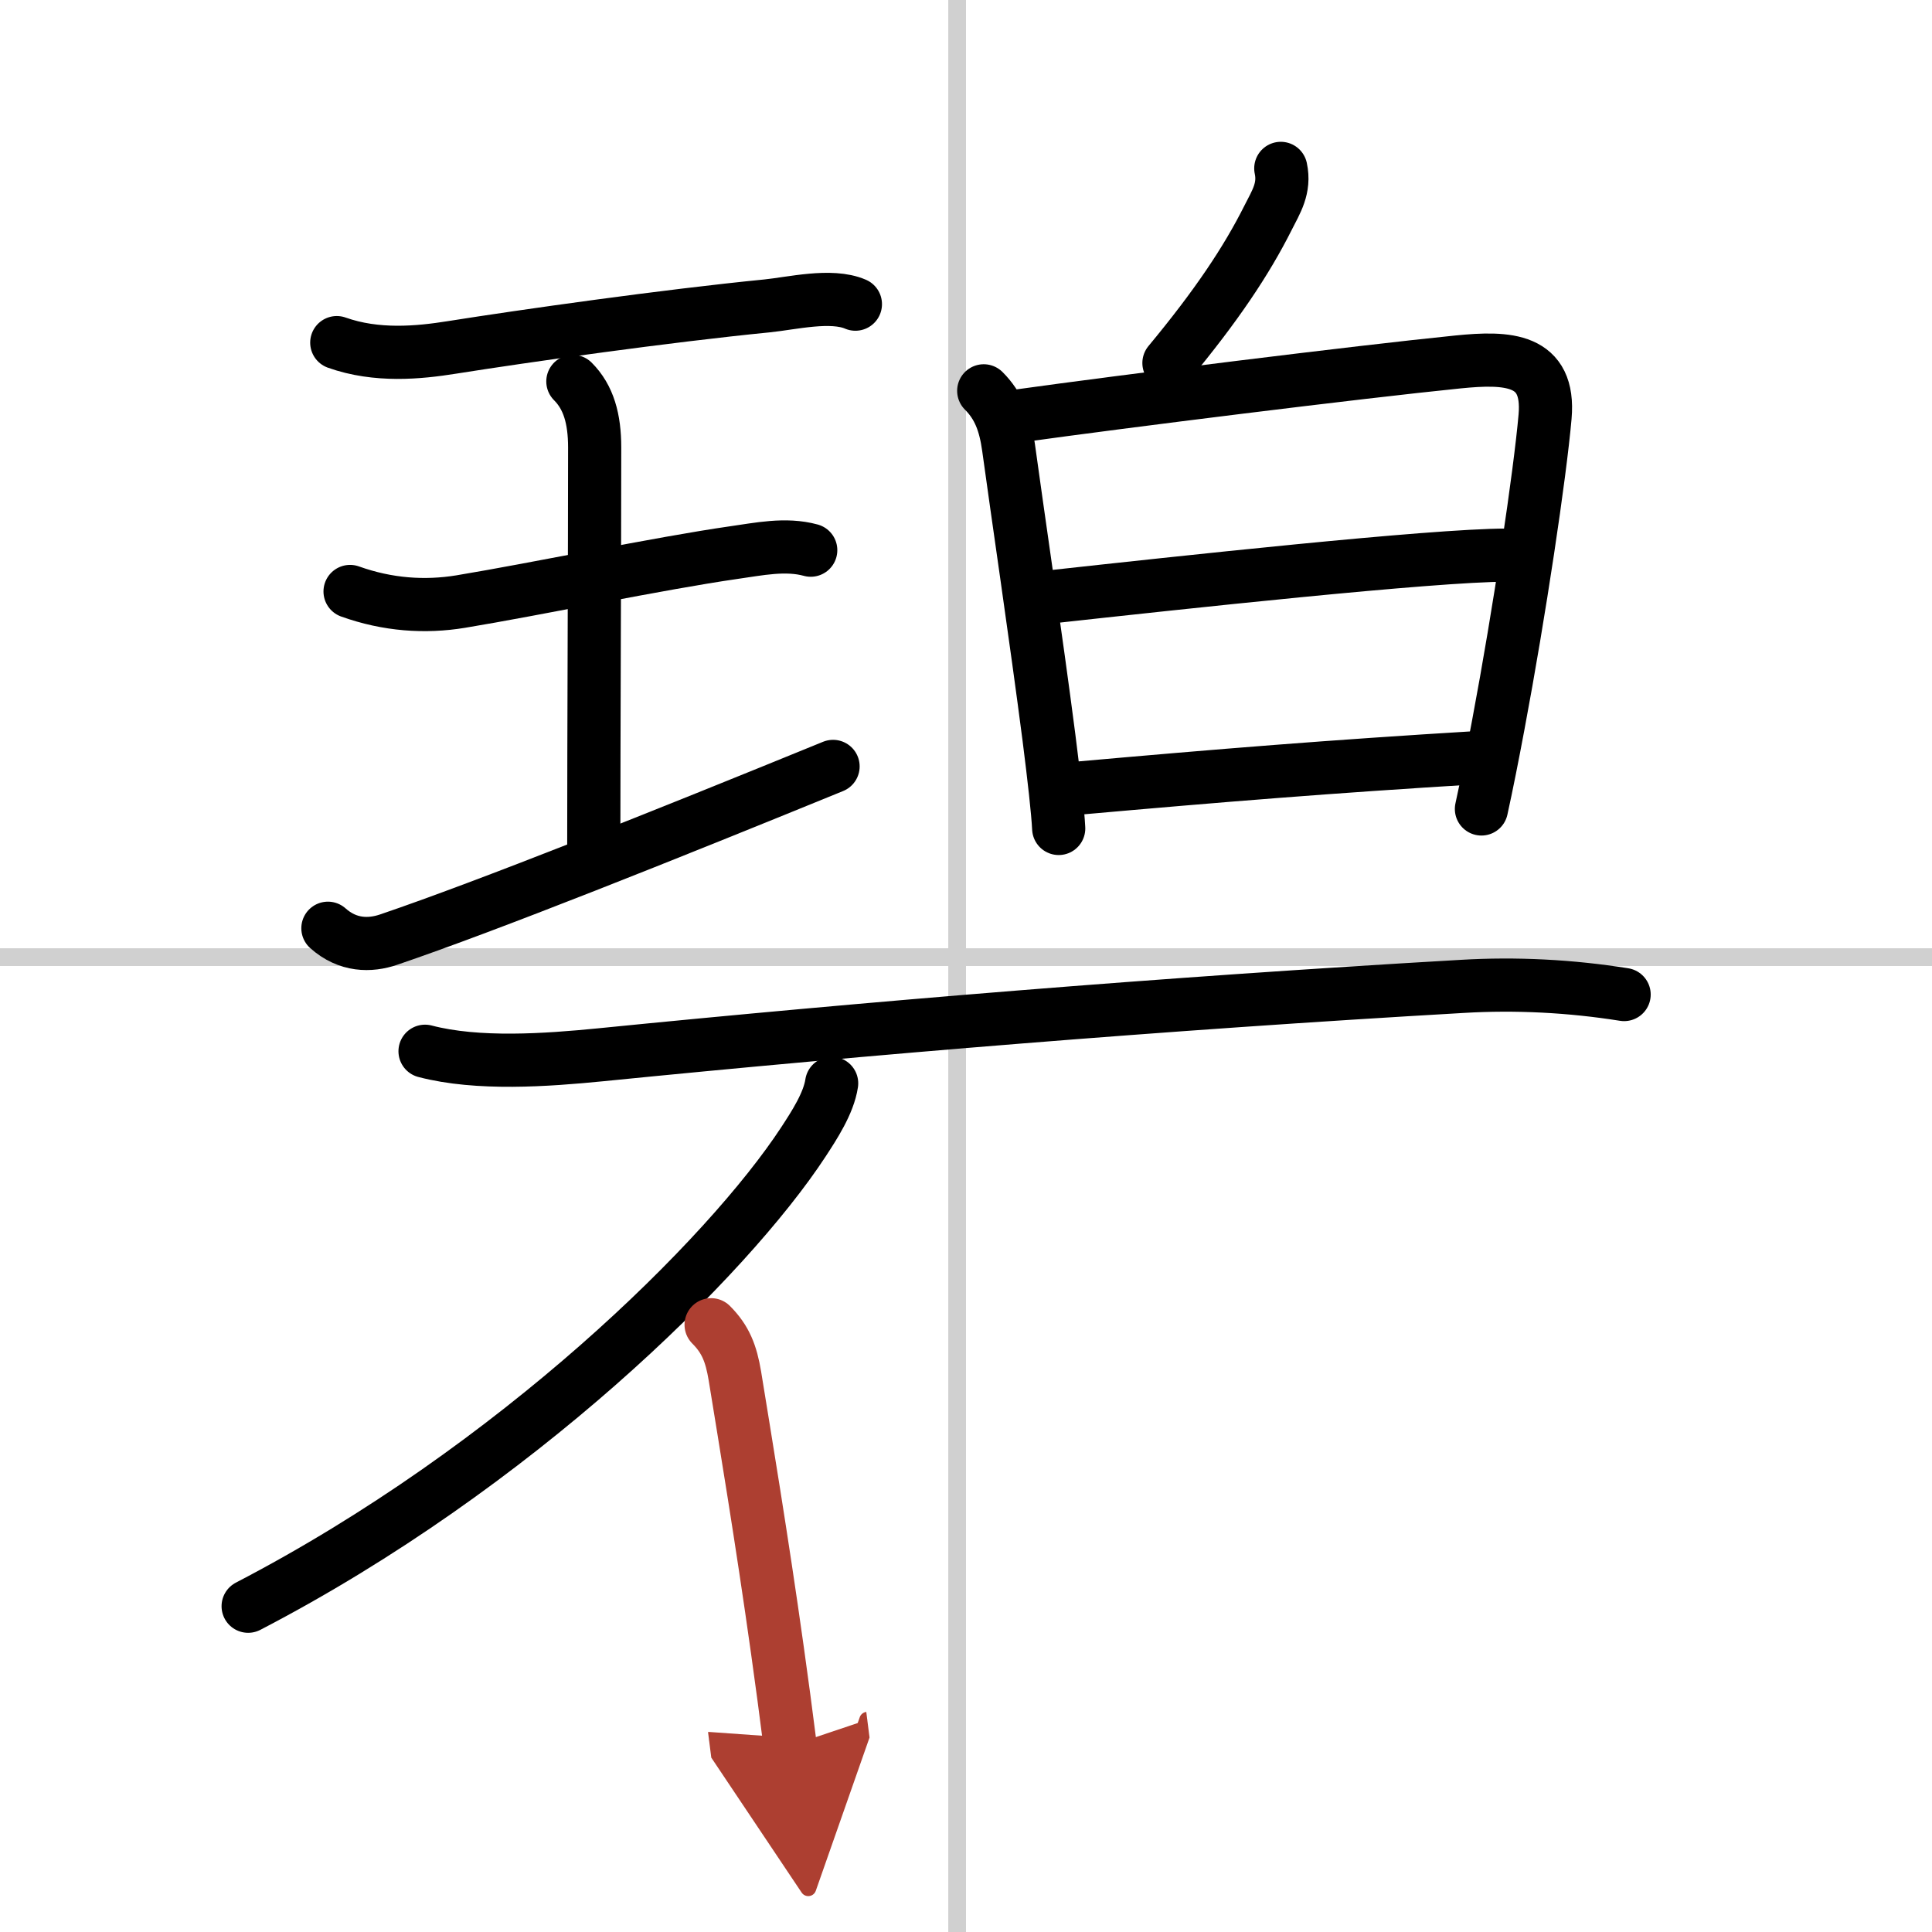
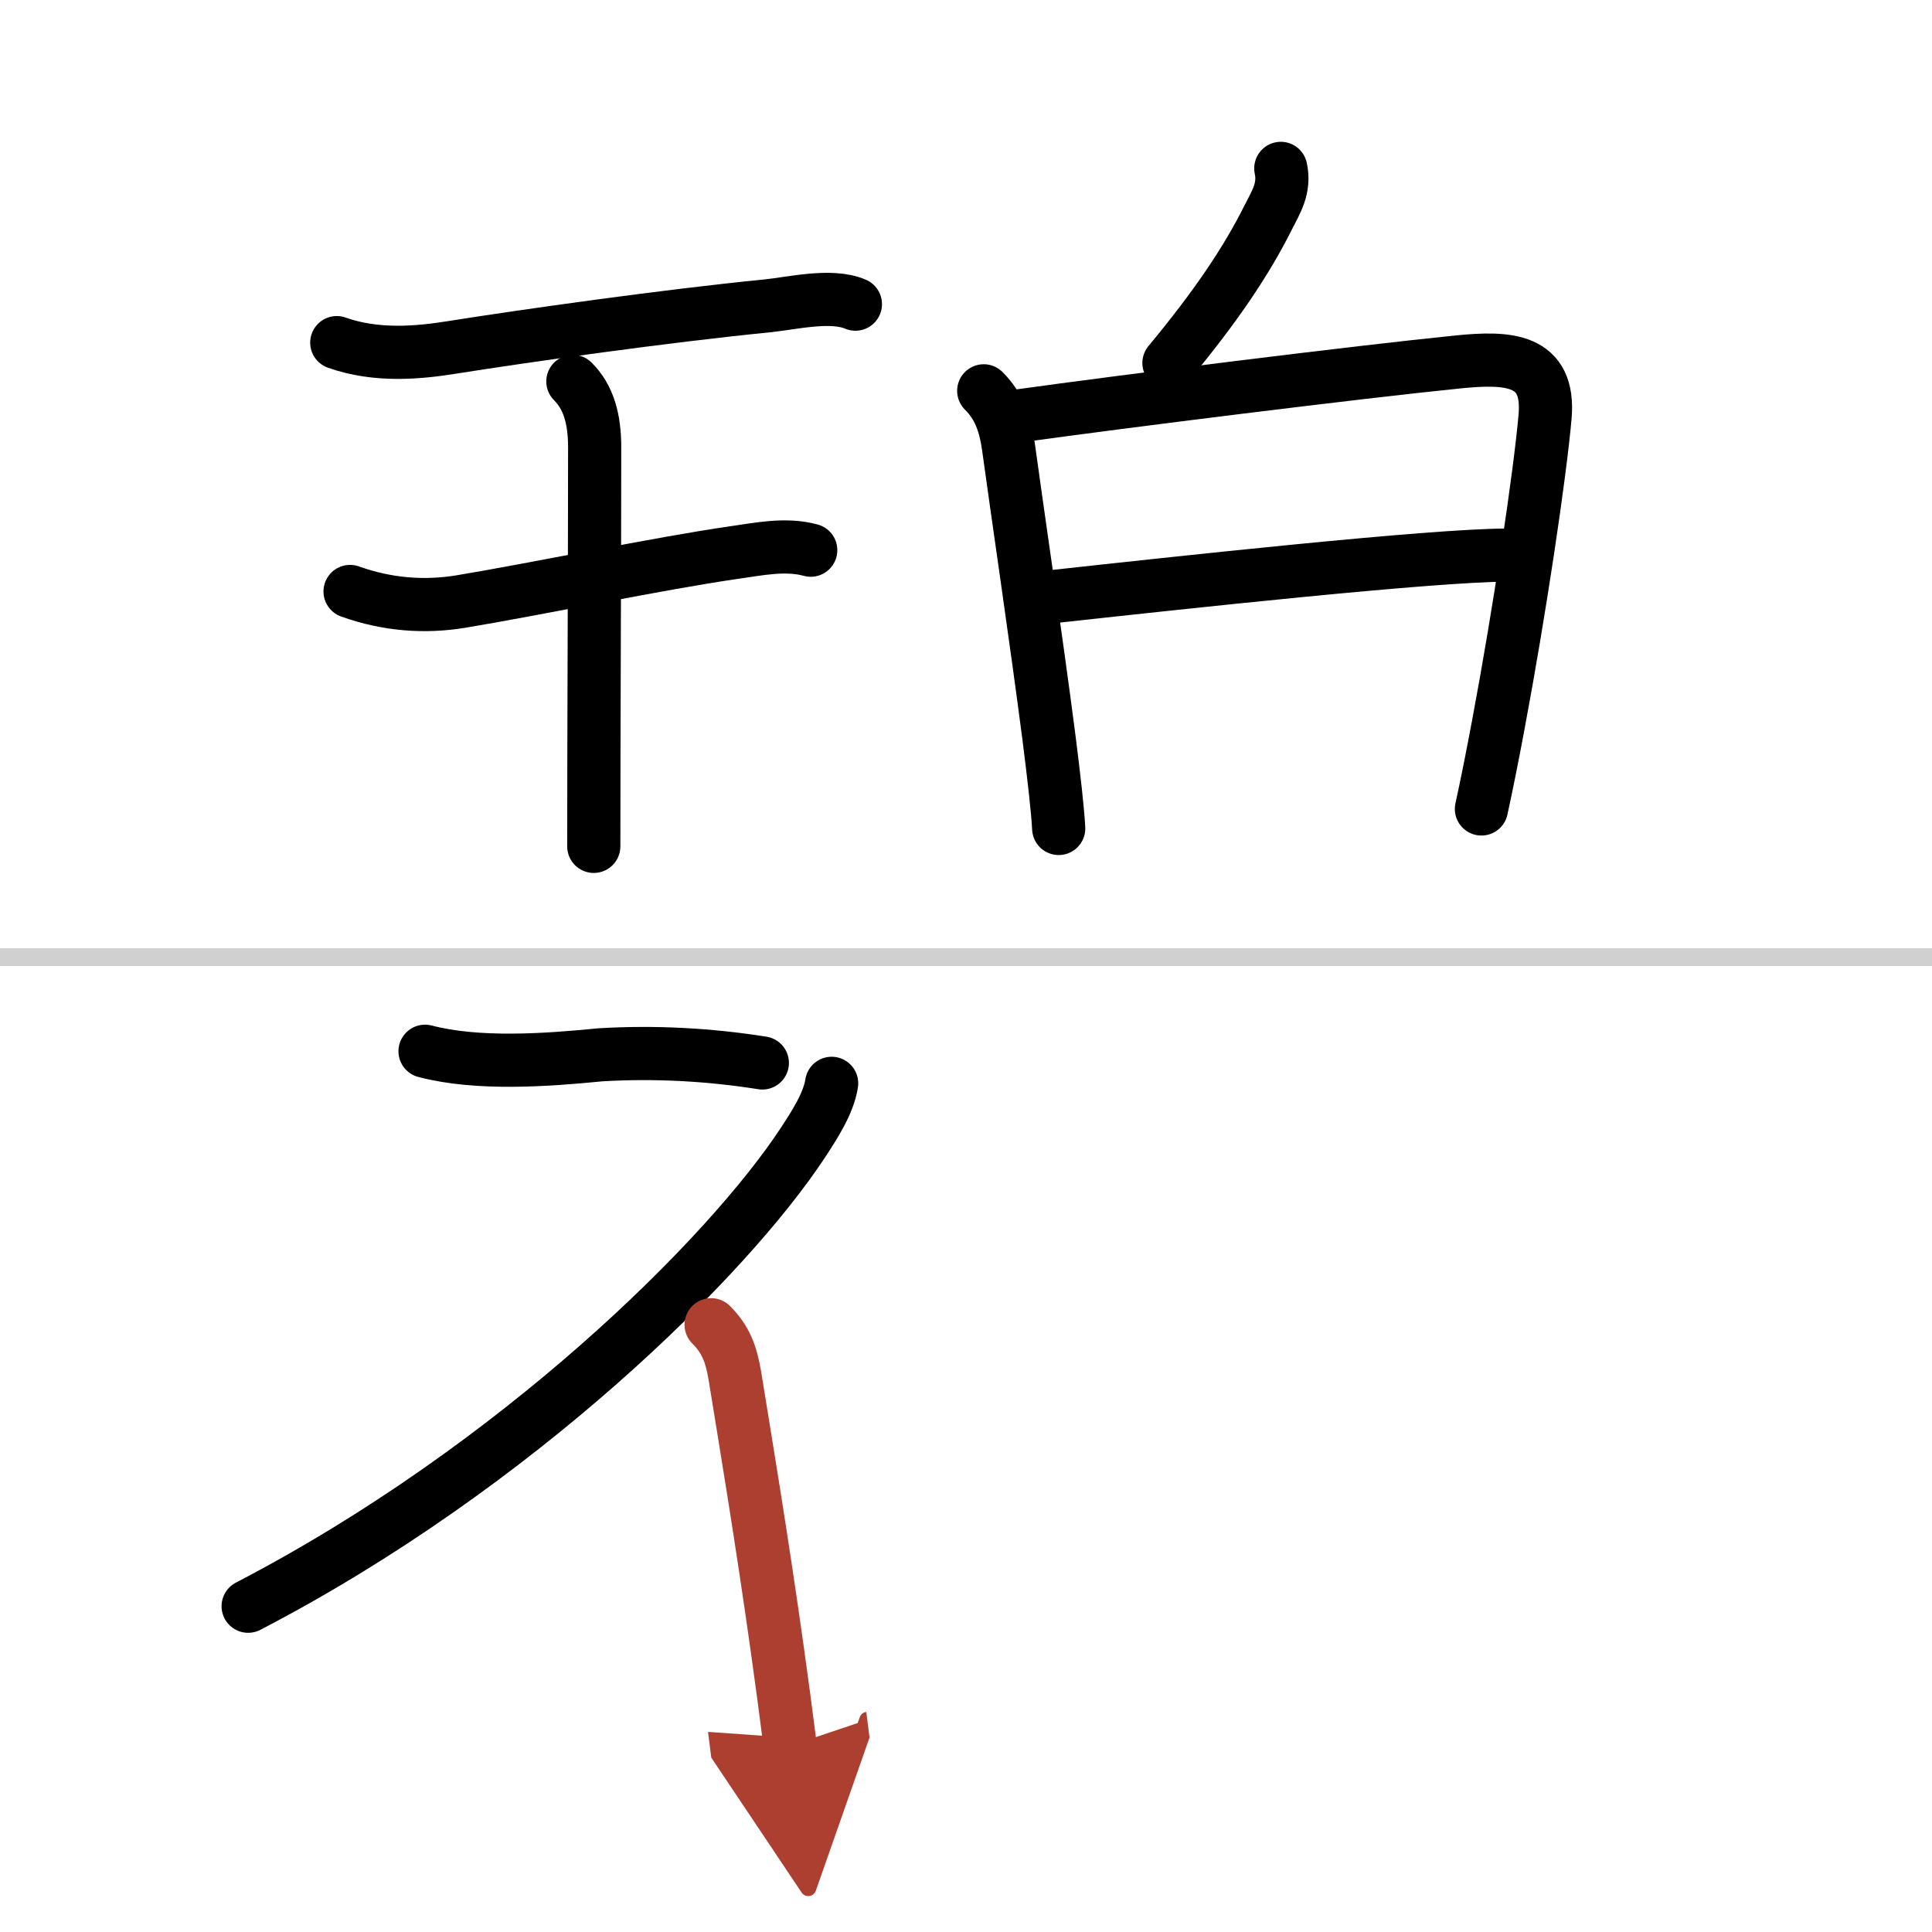
<svg xmlns="http://www.w3.org/2000/svg" width="400" height="400" viewBox="0 0 109 109">
  <defs>
    <marker id="a" markerWidth="4" orient="auto" refX="1" refY="5" viewBox="0 0 10 10">
      <polyline points="0 0 10 5 0 10 1 5" fill="#ad3f31" stroke="#ad3f31" />
    </marker>
  </defs>
  <g fill="none" stroke="#000" stroke-linecap="round" stroke-linejoin="round" stroke-width="3">
    <rect width="100%" height="100%" fill="#fff" stroke="#fff" />
-     <line x1="54" x2="54" y2="109" stroke="#d0d0d0" stroke-width="1" />
    <line x2="109" y1="54" y2="54" stroke="#d0d0d0" stroke-width="1" />
    <path d="m19 19.33c2.25 0.8 4.62 0.57 6.5 0.27 4.1-0.65 12.09-1.78 17.76-2.34 1.41-0.14 3.63-0.69 5-0.1" />
    <path d="m32.32 21.52c0.89 0.89 1.23 2.11 1.23 3.73 0 5.95-0.05 16.43-0.05 22.5" />
    <path d="m19.75 33.37c2.12 0.76 4.23 0.9 6.24 0.57 4.18-0.69 11.28-2.17 15.39-2.76 1.42-0.2 2.94-0.53 4.36-0.14" />
-     <path d="m18.5 52.37c1.12 1 2.38 1 3.43 0.64 5.59-1.9 15.57-5.89 25.07-9.77" />
    <path d="m72.26 9.5c0.24 1.12-0.26 1.88-0.72 2.79-1.22 2.43-2.91 4.96-5.59 8.19" />
    <path d="m55.5 22.05c0.85 0.85 1.21 1.83 1.4 3.19 0.44 3.24 1.58 10.94 2.28 16.37 0.29 2.28 0.5 4.15 0.55 5.13" />
    <path d="m57.51 23.46c5.87-0.82 19.1-2.47 24.75-3.04 2.79-0.28 5.2-0.21 4.91 3.09-0.29 3.29-1.44 11.01-2.64 17.39-0.32 1.71-0.64 3.33-0.95 4.74" />
    <path d="m59.22 33.68c7.28-0.8 21.6-2.36 25.78-2.36" />
-     <path d="m60.77 44.47c8.1-0.72 14.23-1.22 22.64-1.73" />
-     <path d="M23.98,59.31c2.98,0.78,6.86,0.5,9.9,0.2C49,58,65.49,56.63,82.5,55.65c3.04-0.18,6.11-0.02,9.13,0.46" />
+     <path d="M23.98,59.31c2.98,0.78,6.86,0.5,9.9,0.2c3.04-0.18,6.11-0.02,9.13,0.46" />
    <path d="m46.92 61.12c-0.17 1.13-0.99 2.38-1.59 3.3-4.27 6.52-16.22 18.35-31.33 26.2" />
    <path d="m40.12 74.74c0.82 0.82 1.13 1.63 1.34 2.88 0.55 3.39 1.52 9.19 2.4 15.48 0.25 1.77 0.49 3.58 0.72 5.39" marker-end="url(#a)" stroke="#ad3f31" />
  </g>
</svg>